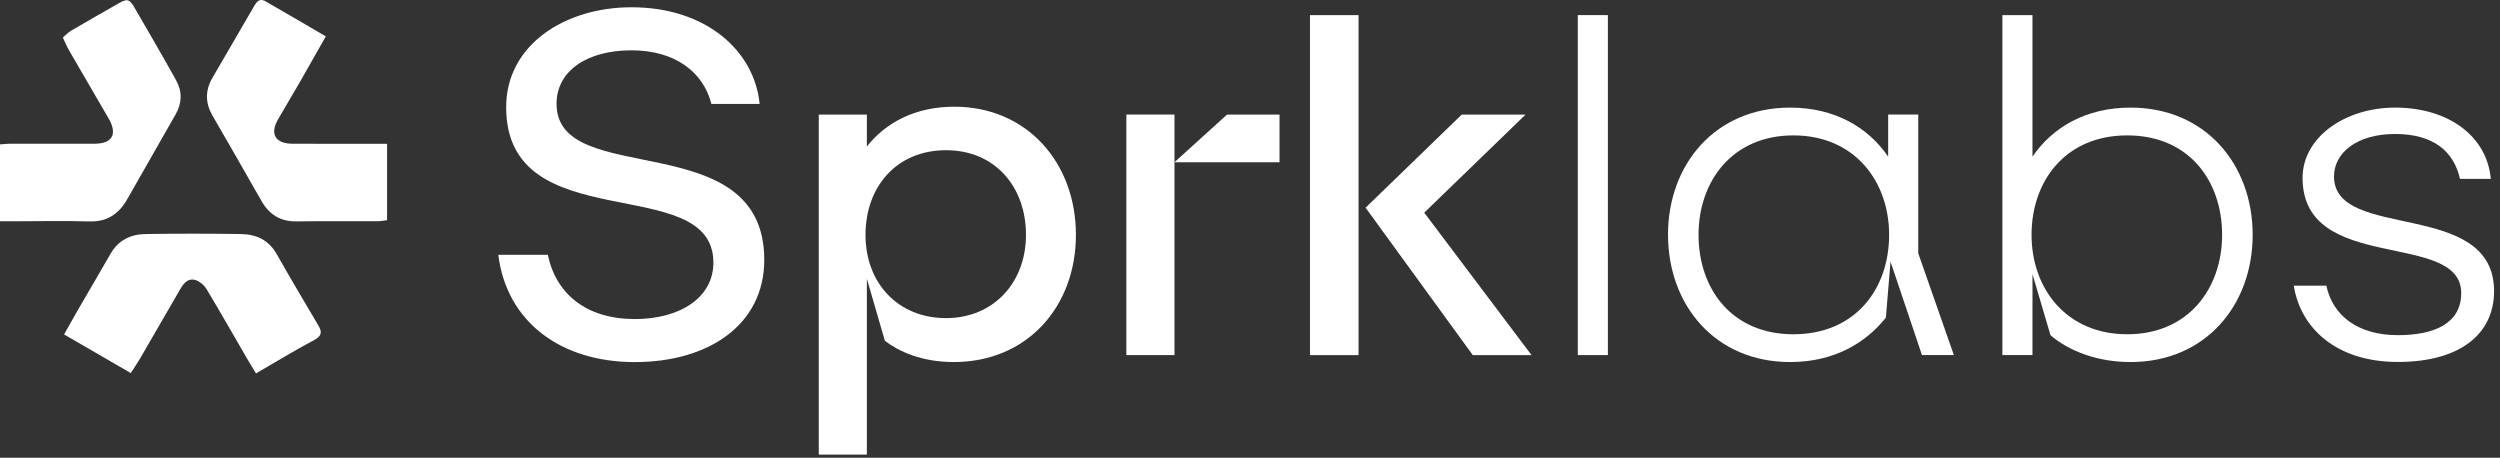
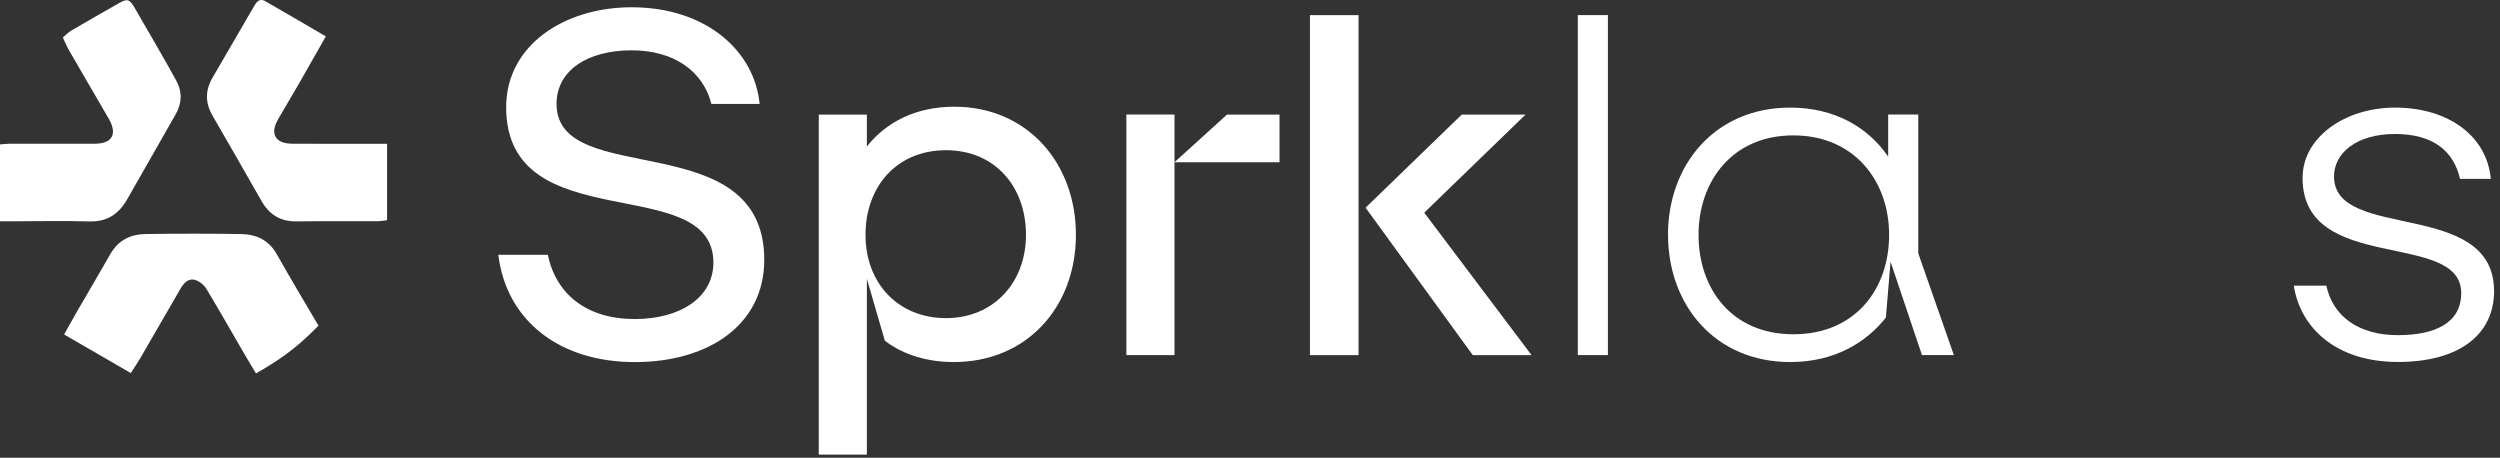
<svg xmlns="http://www.w3.org/2000/svg" width="142" height="26" viewBox="0 0 142 26" fill="none">
  <rect x="0" y="0" width="142" height="26" fill="#333333" stroke="none" />
-   <path d="M3.642 18.99C3.935 18.473 4.175 18.038 4.423 17.609C5.039 16.546 5.668 15.485 6.276 14.419C6.715 13.648 7.416 13.307 8.253 13.294C10.06 13.265 11.87 13.267 13.677 13.294C14.541 13.305 15.258 13.622 15.714 14.429C16.487 15.794 17.289 17.145 18.089 18.497C18.331 18.907 18.238 19.107 17.806 19.337C16.721 19.91 15.677 20.552 14.541 21.21C14.352 20.896 14.165 20.597 13.989 20.291C13.235 18.993 12.494 17.689 11.721 16.404C11.593 16.191 11.351 15.989 11.116 15.911C10.695 15.773 10.439 16.077 10.247 16.407C9.482 17.724 8.725 19.043 7.96 20.357C7.803 20.627 7.624 20.882 7.427 21.189C6.15 20.451 4.921 19.739 3.637 18.995L3.642 18.99Z" fill="white" />
+   <path d="M3.642 18.99C3.935 18.473 4.175 18.038 4.423 17.609C5.039 16.546 5.668 15.485 6.276 14.419C6.715 13.648 7.416 13.307 8.253 13.294C10.06 13.265 11.87 13.267 13.677 13.294C14.541 13.305 15.258 13.622 15.714 14.429C16.487 15.794 17.289 17.145 18.089 18.497C16.721 19.91 15.677 20.552 14.541 21.21C14.352 20.896 14.165 20.597 13.989 20.291C13.235 18.993 12.494 17.689 11.721 16.404C11.593 16.191 11.351 15.989 11.116 15.911C10.695 15.773 10.439 16.077 10.247 16.407C9.482 17.724 8.725 19.043 7.96 20.357C7.803 20.627 7.624 20.882 7.427 21.189C6.15 20.451 4.921 19.739 3.637 18.995L3.642 18.99Z" fill="white" />
  <path d="M18.505 2.07C17.972 3.008 17.505 3.837 17.031 4.663C16.623 5.372 16.199 6.073 15.791 6.782C15.317 7.603 15.637 8.158 16.602 8.163C18.134 8.174 19.667 8.166 21.2 8.166C21.445 8.166 21.69 8.166 21.986 8.166V12.505C21.791 12.529 21.615 12.566 21.442 12.566C19.909 12.572 18.377 12.553 16.844 12.574C15.925 12.588 15.293 12.191 14.848 11.407C13.931 9.786 12.995 8.174 12.065 6.558C11.655 5.847 11.652 5.135 12.062 4.429C12.835 3.091 13.614 1.755 14.392 0.42C14.544 0.161 14.698 -0.142 15.077 0.073C16.197 0.713 17.308 1.369 18.507 2.067L18.505 2.07Z" fill="white" />
  <path d="M0 12.572V8.203C0.229 8.187 0.405 8.163 0.581 8.163C2.183 8.163 3.785 8.171 5.387 8.163C6.384 8.158 6.682 7.612 6.173 6.735C5.422 5.434 4.659 4.141 3.91 2.84C3.788 2.627 3.694 2.395 3.569 2.129C3.737 1.99 3.876 1.838 4.041 1.742C4.944 1.214 5.851 0.695 6.76 0.178C7.221 -0.084 7.357 -0.054 7.634 0.423C8.431 1.798 9.233 3.171 10.003 4.56C10.358 5.197 10.342 5.86 9.971 6.505C9.055 8.102 8.143 9.701 7.234 11.303C6.757 12.146 6.096 12.607 5.078 12.577C3.638 12.535 2.194 12.567 0.754 12.569C0.53 12.569 0.304 12.569 0 12.569V12.572Z" fill="white" />
  <path d="M46.506 6.509H49.238V8.322C50.315 6.954 51.997 6.061 54.204 6.061C58.33 6.061 61.112 9.241 61.112 13.338C61.112 17.435 58.327 20.564 54.177 20.564C52.338 20.564 51.05 19.959 50.261 19.357L49.238 15.835V25.82H46.506V6.509ZM58.276 13.341C58.276 10.608 56.517 8.532 53.732 8.532C50.947 8.532 49.161 10.582 49.161 13.341C49.161 16.099 51.026 18.069 53.732 18.069C56.437 18.069 58.276 16.046 58.276 13.341Z" fill="white" />
  <path d="M66.711 20.169H63.978V6.506H66.711" fill="white" />
  <path d="M77.565 11.797L83.026 6.509H86.651L80.897 12.08L86.993 20.172H83.655M77.165 15.678V20.172H74.406V0.861H77.165V14.942" fill="white" />
  <path d="M89.619 0.858H91.328V20.169H89.619V0.858Z" fill="white" />
  <path d="M94.742 13.338C94.742 9.345 97.421 6.112 101.678 6.112C104.226 6.112 106.118 7.242 107.248 8.897V6.506H108.957V14.388L110.98 20.169H109.168L107.382 14.863L107.118 18.042C105.988 19.46 104.202 20.564 101.68 20.564C97.424 20.564 94.745 17.333 94.745 13.338H94.742ZM107.302 13.338C107.302 10.291 105.332 7.69 101.864 7.69C98.397 7.69 96.477 10.291 96.477 13.338C96.477 16.384 98.343 18.986 101.864 18.986C105.385 18.986 107.302 16.411 107.302 13.338Z" fill="white" />
-   <path d="M116.468 19.039L115.445 15.572V20.169H113.736V0.858H115.445V8.897C116.575 7.242 118.467 6.112 121.016 6.112C125.272 6.112 127.951 9.343 127.951 13.338C127.951 17.334 125.272 20.564 121.016 20.564C118.705 20.564 117.153 19.644 116.471 19.039H116.468ZM126.216 13.338C126.216 10.291 124.35 7.69 120.829 7.69C117.308 7.69 115.392 10.291 115.392 13.338C115.392 16.385 117.361 18.986 120.829 18.986C124.297 18.986 126.216 16.385 126.216 13.338Z" fill="white" />
  <path d="M72.677 9.215H66.709L69.694 6.509H72.677" fill="white" />
  <path d="M31.611 5.904C31.611 3.985 33.396 2.858 35.867 2.858C38.338 2.858 39.945 4.084 40.407 5.904H43.147C42.859 2.908 40.124 0.413 35.87 0.413C32.061 0.413 28.75 2.567 28.75 6.088C28.75 13.655 40.521 9.686 40.521 14.916C40.521 16.886 38.655 18.122 36.054 18.122C33.316 18.122 31.584 16.707 31.115 14.471H28.303C28.774 18.28 31.85 20.567 36.054 20.567C40.257 20.567 43.41 18.44 43.41 14.761C43.41 7.037 31.613 10.795 31.613 5.907L31.611 5.904Z" fill="white" />
  <path d="M132.571 10.028C132.571 8.687 133.859 7.61 136.039 7.61C138.219 7.61 139.376 8.599 139.728 10.158H141.477C141.266 7.767 139.112 6.112 136.039 6.112C133.2 6.112 130.786 7.794 130.786 10.105C130.786 15.596 139.797 13.048 139.797 16.646C139.797 18.355 138.299 19.037 136.199 19.037C133.955 19.037 132.505 17.955 132.137 16.225H130.287C130.655 18.589 132.651 20.559 136.199 20.559C139.747 20.559 141.663 18.957 141.663 16.539C141.663 11.259 132.571 13.727 132.571 10.022V10.028Z" fill="white" />
</svg>